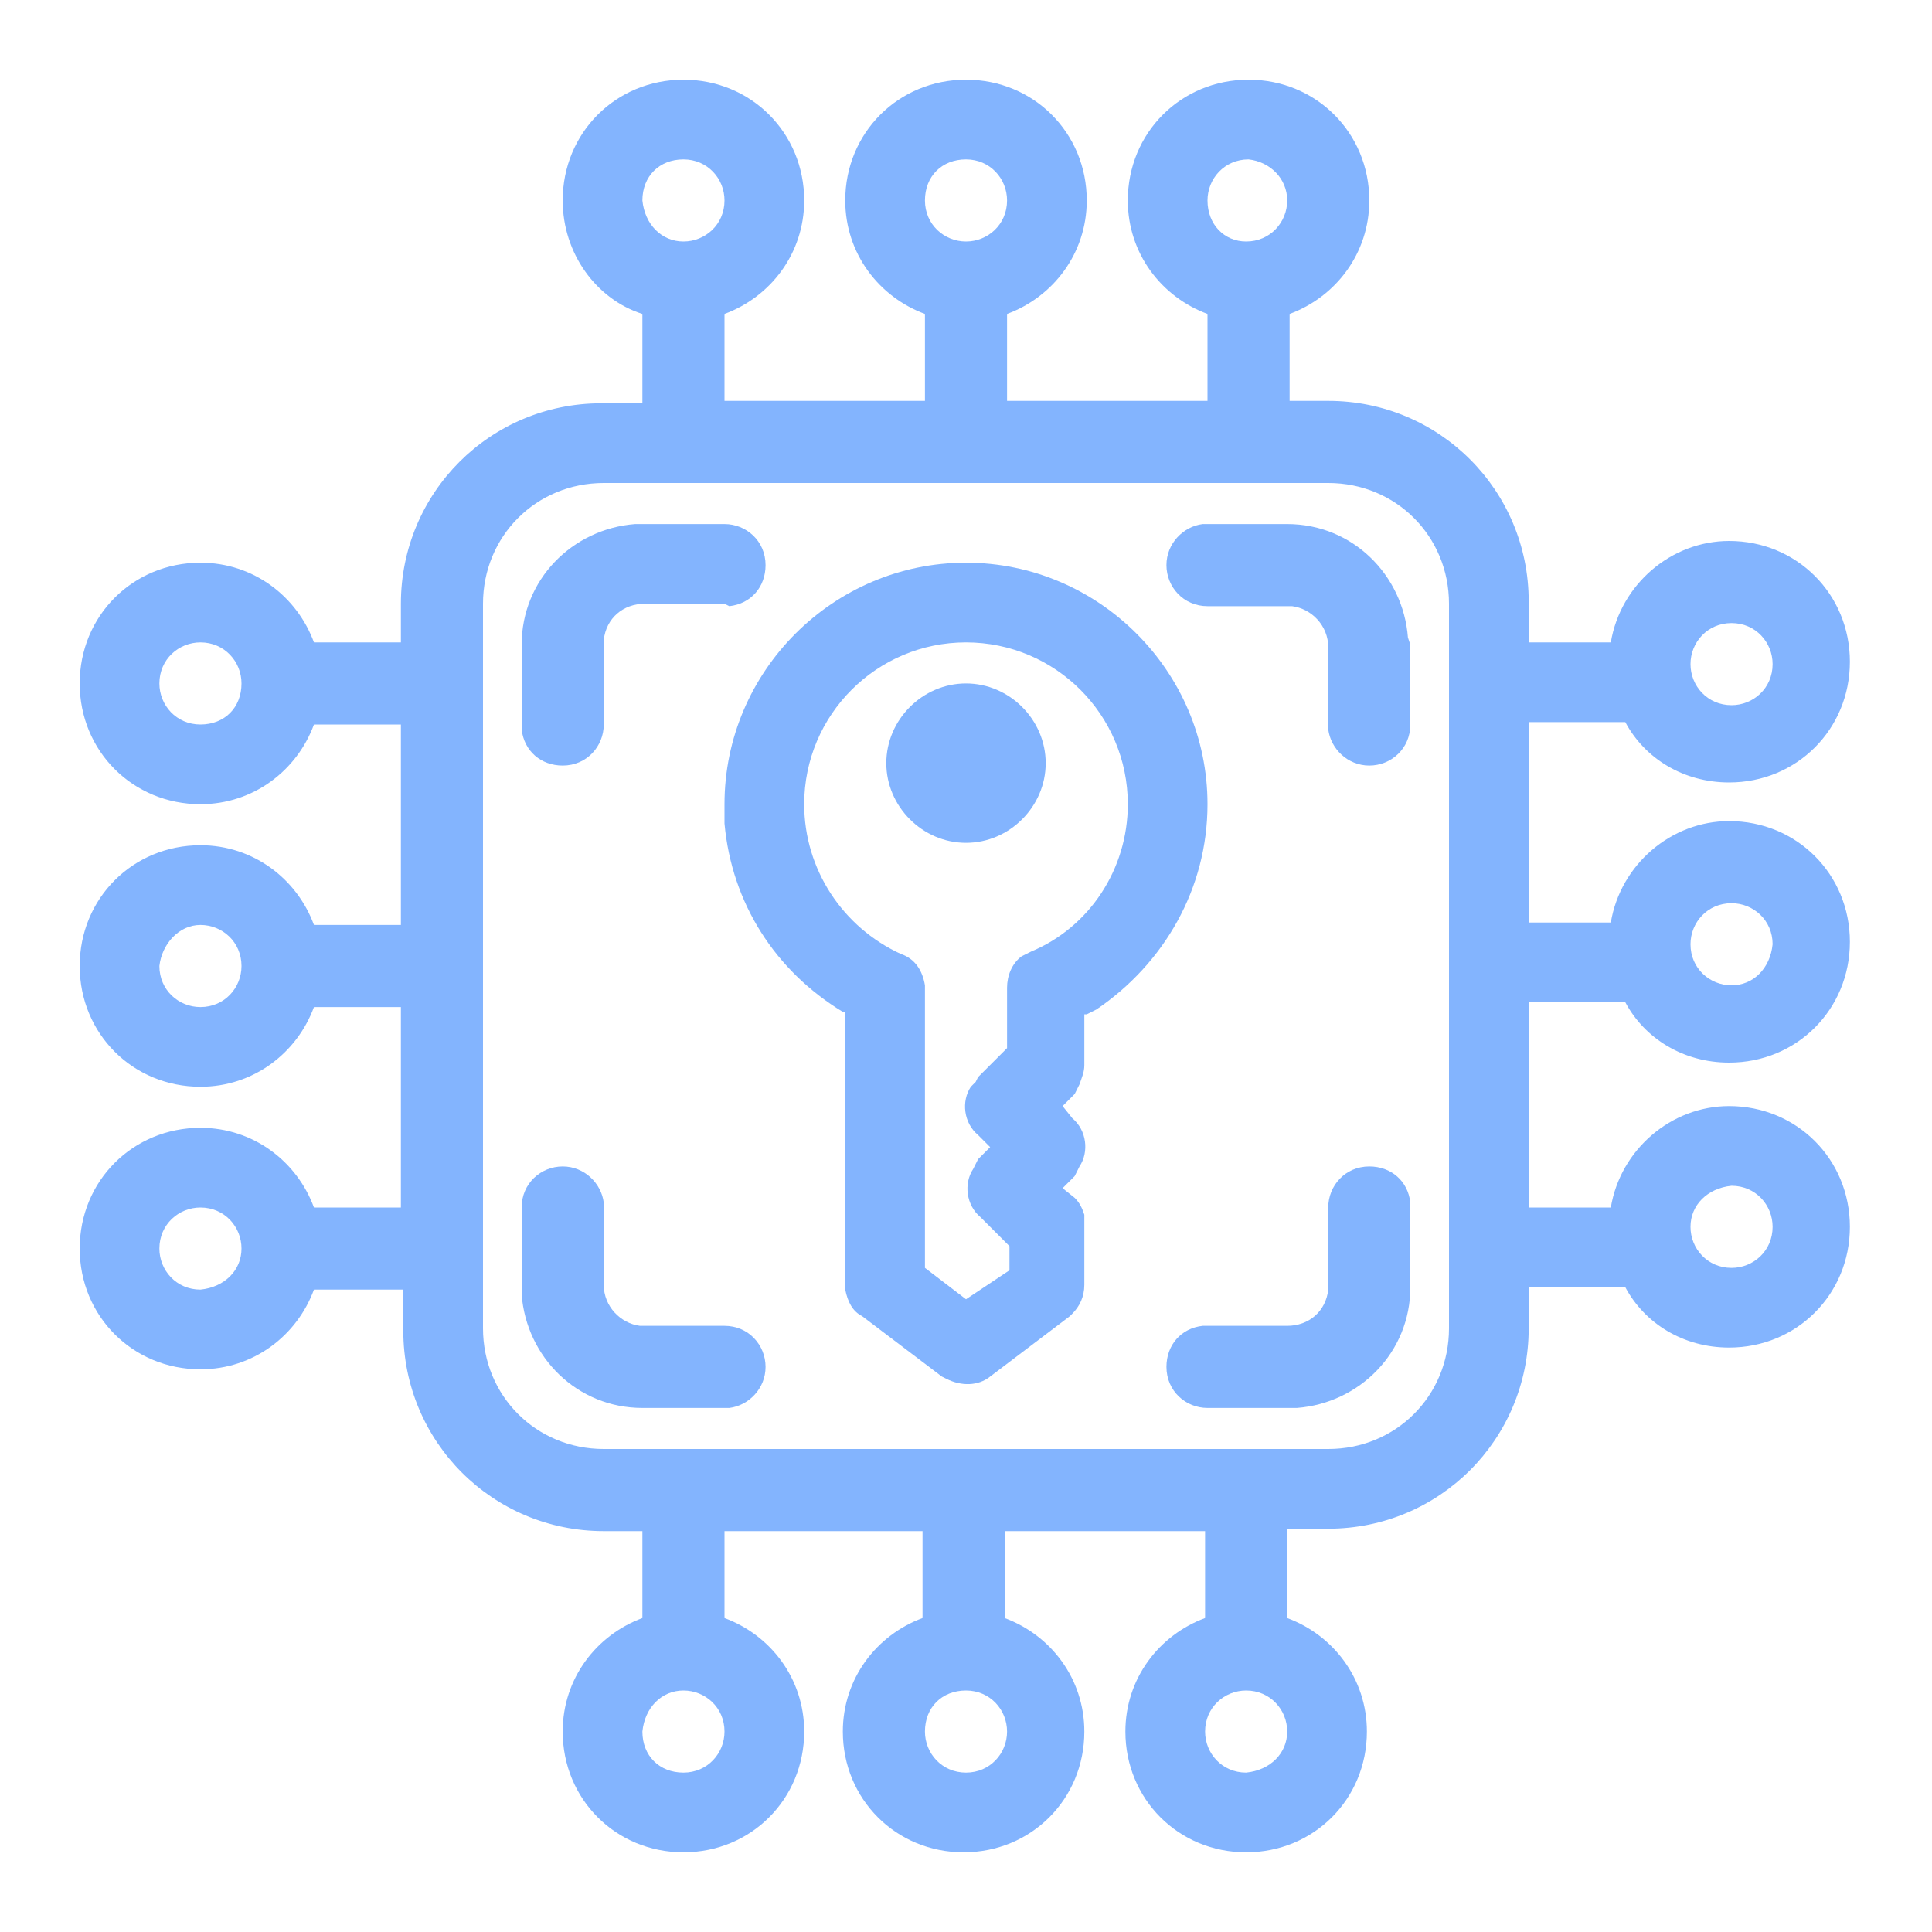
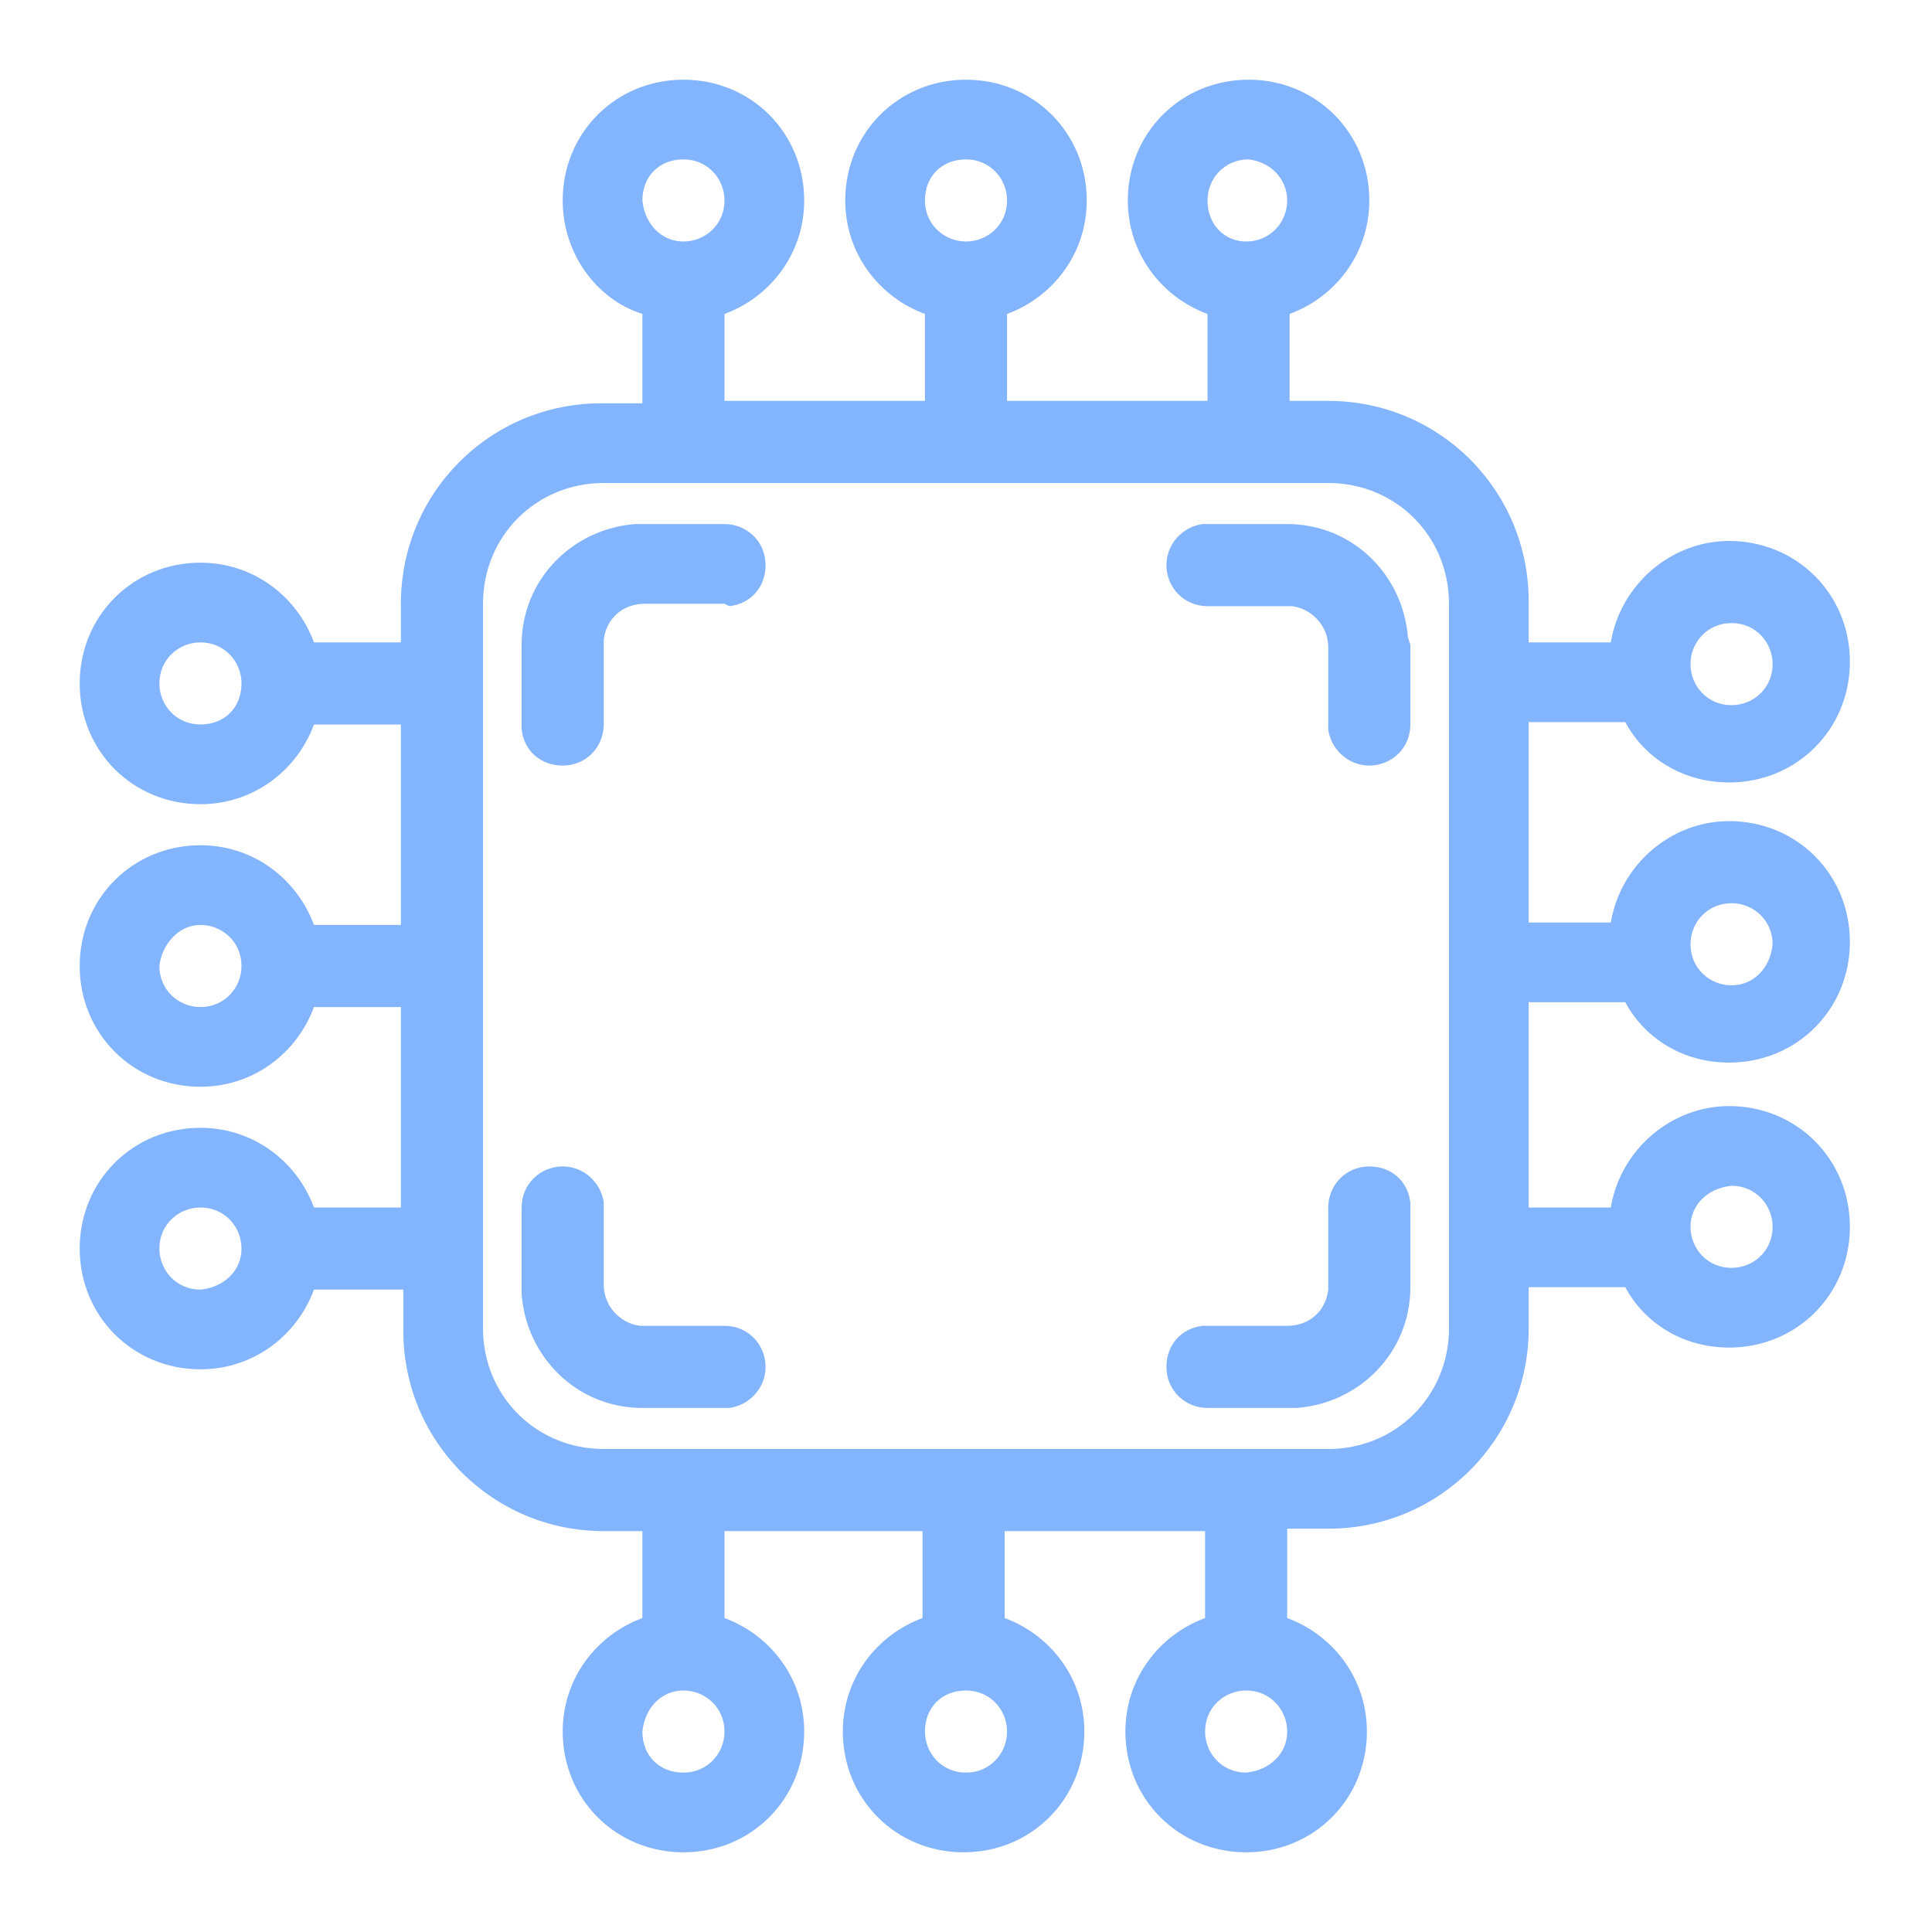
<svg xmlns="http://www.w3.org/2000/svg" version="1.1" id="Layer_1" x="0px" y="0px" viewBox="0 0 80 80" style="enable-background:new 0 0 80 80;" xml:space="preserve">
  <style type="text/css">
	.st0{fill:#83B4FE;}
	.st1{fill-rule:evenodd;clip-rule:evenodd;fill:#83B4FE;}
</style>
  <path class="st0" d="M58.3,26.4c-0.2-2.6-2.3-4.7-5-4.7H50l-0.2,0c-0.8,0.1-1.5,0.8-1.5,1.7c0,0.9,0.7,1.7,1.7,1.7h3.3l0.2,0  c0.8,0.1,1.5,0.8,1.5,1.7V30l0,0.2c0.1,0.8,0.8,1.5,1.7,1.5c0.9,0,1.7-0.7,1.7-1.7v-3.3L58.3,26.4z" />
  <path class="st0" d="M56.7,48.3c0.9,0,1.6,0.6,1.7,1.5l0,0.2v3.3c0,2.7-2.1,4.8-4.7,5l-0.3,0H50c-0.9,0-1.7-0.7-1.7-1.7  c0-0.9,0.6-1.6,1.5-1.7l0.2,0h3.3c0.9,0,1.6-0.6,1.7-1.5l0-0.2V50C55,49.1,55.7,48.3,56.7,48.3z" />
  <path class="st0" d="M25,49.8c-0.1-0.8-0.8-1.5-1.7-1.5c-0.9,0-1.7,0.7-1.7,1.7v3.3l0,0.3c0.2,2.6,2.3,4.7,5,4.7H30l0.2,0  c0.8-0.1,1.5-0.8,1.5-1.7c0-0.9-0.7-1.7-1.7-1.7h-3.3l-0.2,0c-0.8-0.1-1.5-0.8-1.5-1.7V50L25,49.8z" />
  <path class="st0" d="M30,21.7c0.9,0,1.7,0.7,1.7,1.7c0,0.9-0.6,1.6-1.5,1.7L30,25h-3.3c-0.9,0-1.6,0.6-1.7,1.5l0,0.2V30  c0,0.9-0.7,1.7-1.7,1.7c-0.9,0-1.6-0.6-1.7-1.5l0-0.2v-3.3c0-2.7,2.1-4.8,4.7-5l0.3,0H30z" />
-   <path class="st0" d="M40,28.3c1.8,0,3.3,1.5,3.3,3.3c0,1.8-1.5,3.3-3.3,3.3c-1.8,0-3.3-1.5-3.3-3.3C36.7,29.8,38.2,28.3,40,28.3z" />
-   <path class="st1" d="M50,33.3c0-5.5-4.5-10-10-10c-5.5,0-10,4.5-10,10l0,0.4l0,0.4c0.3,3.3,2.1,6.1,4.9,7.8l0.1,0v11.3l0,0.2  c0.1,0.5,0.3,0.9,0.7,1.1l3.3,2.5l0.2,0.1c0.6,0.3,1.3,0.3,1.8-0.1l3.3-2.5l0.1-0.1c0.3-0.3,0.5-0.7,0.5-1.2v-2.5l0-0.2l0-0.2  c-0.1-0.3-0.2-0.5-0.4-0.7L44,49.2l0.5-0.5l0.1-0.2l0.1-0.2c0.4-0.6,0.3-1.5-0.3-2L44,45.8l0.5-0.5l0.1-0.2l0.1-0.2  c0.1-0.3,0.2-0.5,0.2-0.8V42l0.1,0l0.4-0.2C48.2,39.9,50,36.8,50,33.3z M33.3,33.3c0-3.7,3-6.7,6.7-6.7s6.7,3,6.7,6.7  c0,2.7-1.6,5.1-4,6.1l-0.2,0.1l-0.2,0.1c-0.4,0.3-0.6,0.8-0.6,1.3l0,2.5l-1.2,1.2l-0.1,0.2L40.2,45c-0.4,0.6-0.3,1.5,0.3,2l0.5,0.5  L40.5,48l-0.1,0.2l-0.1,0.2c-0.4,0.6-0.3,1.5,0.3,2l1.2,1.2v1L40,53.8l-1.7-1.3l0-11.5l0-0.2c-0.1-0.6-0.4-1.1-1-1.3  C34.9,38.4,33.3,36,33.3,33.3z" />
  <path class="st1" d="M23.3,8.3c0-2.8,2.2-5,5-5s5,2.2,5,5c0,2.2-1.4,4-3.3,4.7v3.6h8.3V13c-1.9-0.7-3.3-2.5-3.3-4.7c0-2.8,2.2-5,5-5  s5,2.2,5,5c0,2.2-1.4,4-3.3,4.7v3.6H50V13c-1.9-0.7-3.3-2.5-3.3-4.7c0-2.8,2.2-5,5-5c2.8,0,5,2.2,5,5c0,2.2-1.4,4-3.3,4.7v3.6H55  c4.6,0,8.3,3.7,8.3,8.3v1.7h3.4c0.4-2.4,2.5-4.2,4.9-4.2c2.8,0,5,2.2,5,5c0,2.8-2.2,5-5,5c-1.9,0-3.5-1-4.3-2.5h-4v8.3h3.4  c0.4-2.4,2.5-4.2,4.9-4.2c2.8,0,5,2.2,5,5c0,2.8-2.2,5-5,5c-1.9,0-3.5-1-4.3-2.5h-4V50h3.4c0.4-2.4,2.5-4.2,4.9-4.2c2.8,0,5,2.2,5,5  c0,2.8-2.2,5-5,5c-1.9,0-3.5-1-4.3-2.5h-4V55c0,4.6-3.7,8.3-8.3,8.3h-1.7V67c1.9,0.7,3.3,2.5,3.3,4.7c0,2.8-2.2,5-5,5  c-2.8,0-5-2.2-5-5c0-2.2,1.4-4,3.3-4.7v-3.6h-8.3V67c1.9,0.7,3.3,2.5,3.3,4.7c0,2.8-2.2,5-5,5s-5-2.2-5-5c0-2.2,1.4-4,3.3-4.7v-3.6  H30V67c1.9,0.7,3.3,2.5,3.3,4.7c0,2.8-2.2,5-5,5s-5-2.2-5-5c0-2.2,1.4-4,3.3-4.7v-3.6H25c-4.6,0-8.3-3.7-8.3-8.3v-1.7H13  c-0.7,1.9-2.5,3.3-4.7,3.3c-2.8,0-5-2.2-5-5c0-2.8,2.2-5,5-5c2.2,0,4,1.4,4.7,3.3h3.6v-8.3H13c-0.7,1.9-2.5,3.3-4.7,3.3  c-2.8,0-5-2.2-5-5c0-2.8,2.2-5,5-5c2.2,0,4,1.4,4.7,3.3h3.6V30H13c-0.7,1.9-2.5,3.3-4.7,3.3c-2.8,0-5-2.2-5-5s2.2-5,5-5  c2.2,0,4,1.4,4.7,3.3h3.6V25c0-4.6,3.7-8.3,8.3-8.3h1.7V13C24.7,12.4,23.3,10.5,23.3,8.3z M70,50.8c0,0.9,0.7,1.7,1.7,1.7  c0.9,0,1.7-0.7,1.7-1.7c0-0.9-0.7-1.7-1.7-1.7C70.7,49.2,70,49.9,70,50.8z M71.7,40.8c-0.9,0-1.7-0.7-1.7-1.7c0-0.9,0.7-1.7,1.7-1.7  c0.9,0,1.7,0.7,1.7,1.7C73.3,40.1,72.6,40.8,71.7,40.8z M70,27.5c0,0.9,0.7,1.7,1.7,1.7c0.9,0,1.7-0.7,1.7-1.7  c0-0.9-0.7-1.7-1.7-1.7C70.7,25.8,70,26.6,70,27.5z M10,28.3c0-0.9-0.7-1.7-1.7-1.7c-0.9,0-1.7,0.7-1.7,1.7c0,0.9,0.7,1.7,1.7,1.7  C9.3,30,10,29.3,10,28.3z M8.3,38.3c0.9,0,1.7,0.7,1.7,1.7c0,0.9-0.7,1.7-1.7,1.7c-0.9,0-1.7-0.7-1.7-1.7  C6.7,39.1,7.4,38.3,8.3,38.3z M10,51.7c0-0.9-0.7-1.7-1.7-1.7c-0.9,0-1.7,0.7-1.7,1.7c0,0.9,0.7,1.7,1.7,1.7  C9.3,53.3,10,52.6,10,51.7z M40,10c0.9,0,1.7-0.7,1.7-1.7c0-0.9-0.7-1.7-1.7-1.7s-1.7,0.7-1.7,1.7C38.3,9.3,39.1,10,40,10z   M53.3,8.3c0,0.9-0.7,1.7-1.7,1.7C50.7,10,50,9.3,50,8.3c0-0.9,0.7-1.7,1.7-1.7C52.6,6.7,53.3,7.4,53.3,8.3z M28.3,10  c0.9,0,1.7-0.7,1.7-1.7c0-0.9-0.7-1.7-1.7-1.7s-1.7,0.7-1.7,1.7C26.7,9.3,27.4,10,28.3,10z M55,20c2.8,0,5,2.2,5,5v30  c0,2.8-2.2,5-5,5H25c-2.8,0-5-2.2-5-5V25c0-2.8,2.2-5,5-5H55z M28.3,70c0.9,0,1.7,0.7,1.7,1.7c0,0.9-0.7,1.7-1.7,1.7  s-1.7-0.7-1.7-1.7C26.7,70.7,27.4,70,28.3,70z M53.3,71.7c0-0.9-0.7-1.7-1.7-1.7c-0.9,0-1.7,0.7-1.7,1.7c0,0.9,0.7,1.7,1.7,1.7  C52.6,73.3,53.3,72.6,53.3,71.7z M41.7,71.7c0-0.9-0.7-1.7-1.7-1.7s-1.7,0.7-1.7,1.7c0,0.9,0.7,1.7,1.7,1.7S41.7,72.6,41.7,71.7z" />
</svg>